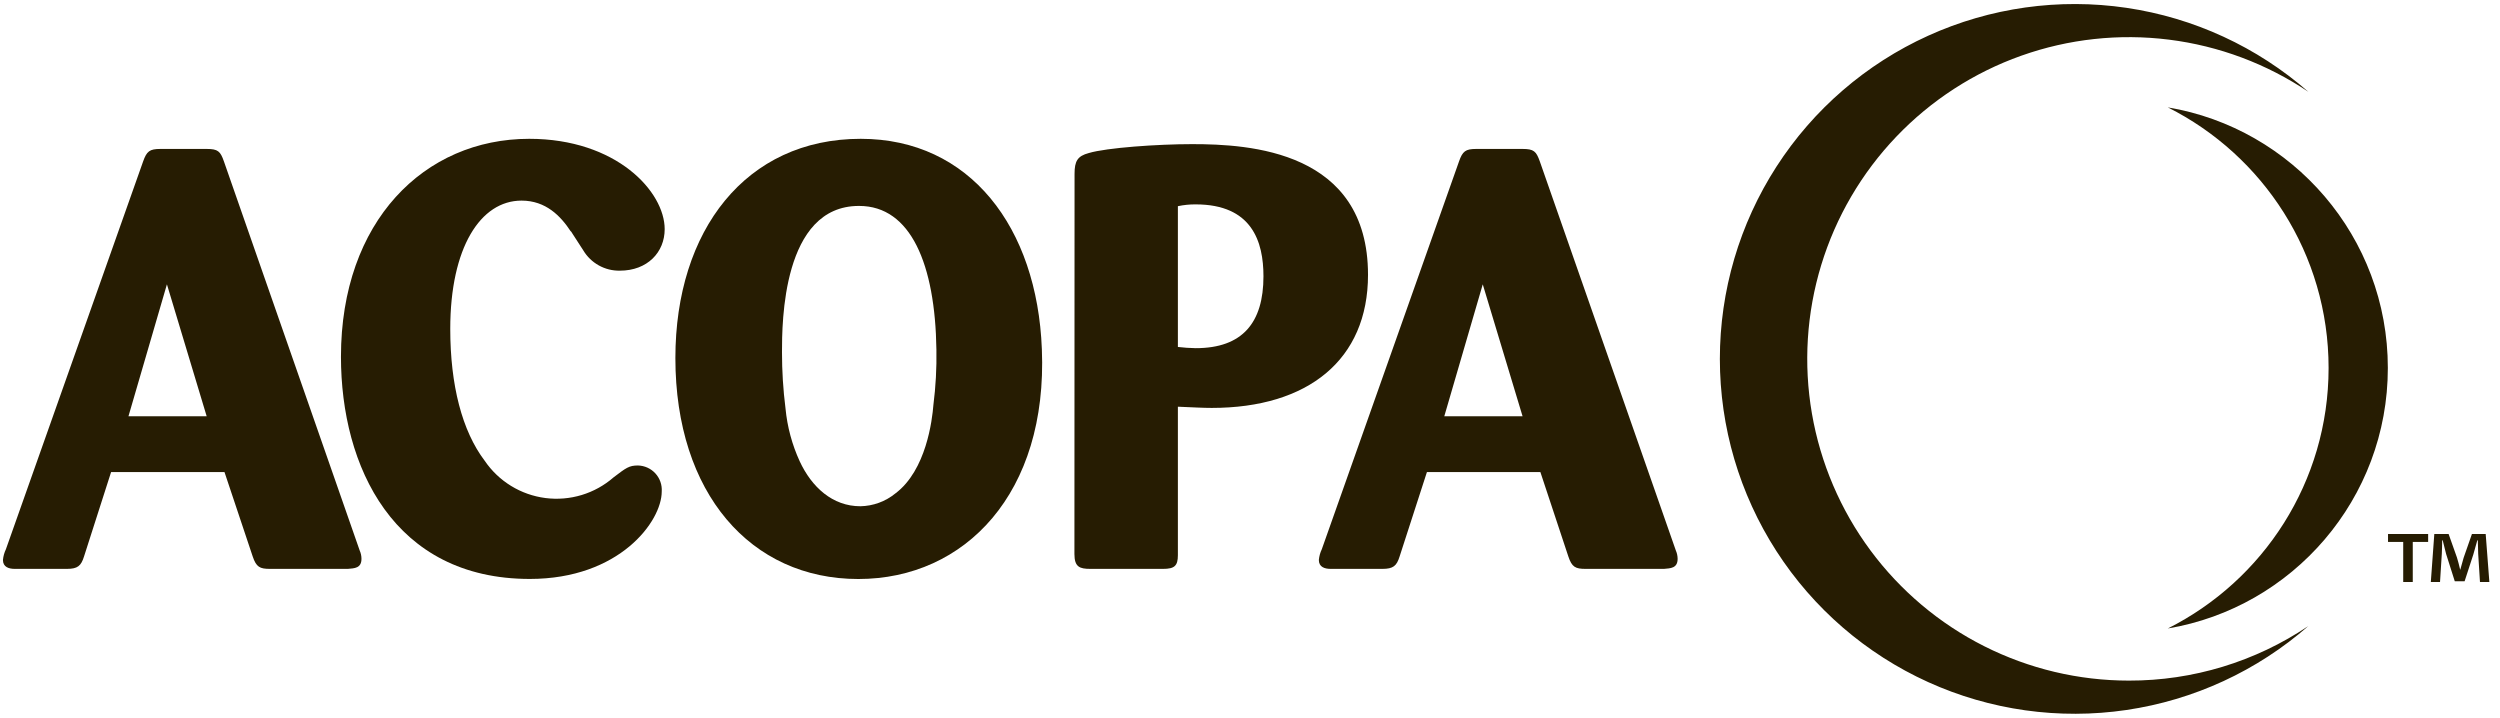
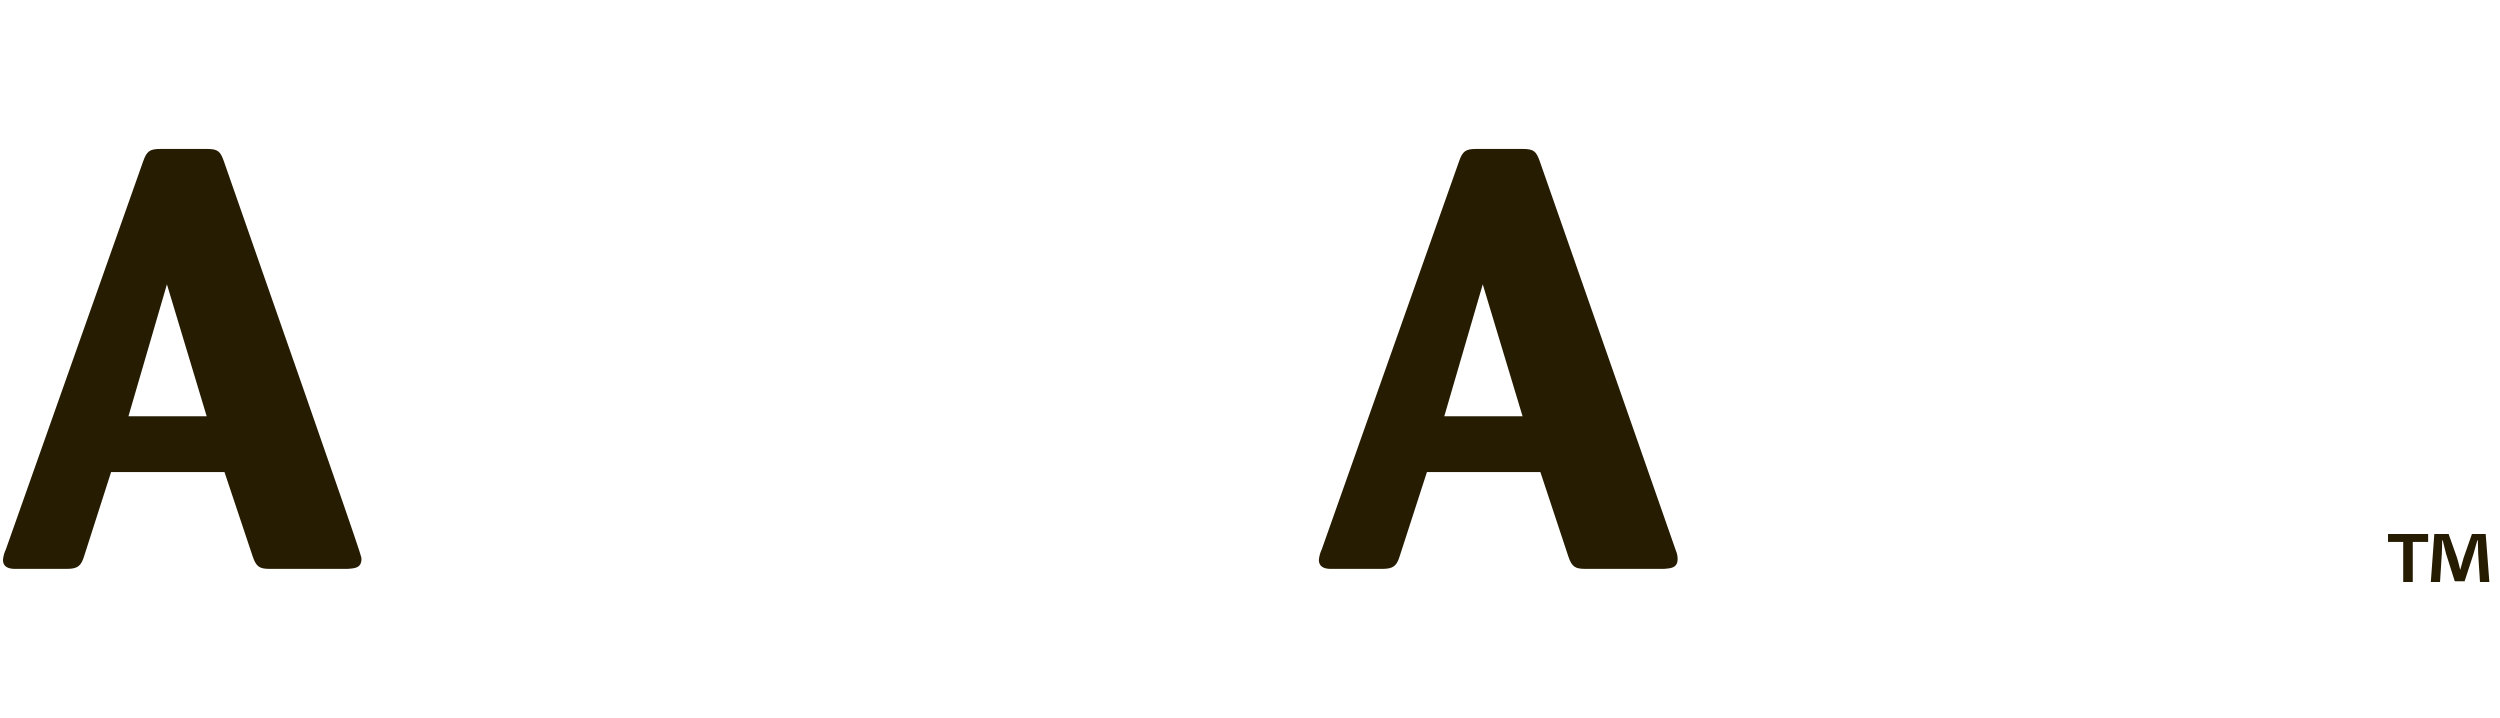
<svg xmlns="http://www.w3.org/2000/svg" width="390" height="112" viewBox="0 0 390 112" fill="none">
-   <path d="M338.18 16.751C353.055 24.223 363.26 39.614 363.26 57.403C363.26 75.178 353.055 90.569 338.18 98.041C357.67 94.765 372.503 77.813 372.503 57.403C372.503 36.979 357.67 20.027 338.18 16.751Z" fill="#261C02" />
  <path d="M378.79 83.305V84.546H376.392V90.792H374.901V84.546H372.531V83.305H378.79ZM386.876 90.792L386.597 86.386C386.569 85.815 386.569 85.09 386.542 84.295H386.458C386.263 84.951 386.012 85.843 385.83 86.526L384.478 90.68H382.945L381.592 86.414C381.453 85.857 381.23 84.951 381.063 84.295H380.979C380.979 84.978 380.951 85.703 380.923 86.386L380.644 90.792H379.208L379.752 83.305H381.983L383.279 86.958C383.474 87.53 383.586 88.087 383.781 88.854H383.809C384.004 88.199 384.172 87.53 384.325 87.014L385.621 83.305H387.768L388.34 90.792H386.876Z" fill="#261C02" />
-   <path d="M332.11 106.175C324.268 106.174 316.535 104.335 309.532 100.805C302.528 97.276 296.45 92.154 291.783 85.852C287.116 79.549 283.991 72.241 282.659 64.513C281.327 56.784 281.824 48.851 284.11 41.35C286.397 33.848 290.41 26.987 295.827 21.317C301.244 15.646 307.915 11.323 315.304 8.696C322.693 6.068 330.595 5.209 338.376 6.187C346.157 7.164 353.601 9.951 360.11 14.325C352.106 7.322 342.254 2.773 331.732 1.222C321.211 -0.329 310.465 1.183 300.781 5.578C291.096 9.973 282.882 17.065 277.122 26.005C271.361 34.945 268.298 45.355 268.298 55.99C268.298 66.625 271.361 77.035 277.122 85.975C282.882 94.915 291.096 102.007 300.781 106.402C310.465 110.797 321.211 112.309 331.732 110.758C342.254 109.207 352.106 104.658 360.11 97.655C351.837 103.228 342.085 106.195 332.11 106.175Z" fill="#261C02" />
-   <path d="M35.02 73.645H17.33L13.11 86.805C12.65 88.285 12.11 88.745 10.43 88.745H2.31C1.39 88.745 0.46 88.465 0.46 87.355C0.514 86.776 0.669 86.21 0.92 85.685L22.33 25.175C22.89 23.605 23.33 23.235 25.02 23.235H32.24C34.01 23.235 34.38 23.605 34.93 25.175L56.11 85.875C56.294 86.284 56.39 86.727 56.39 87.175C56.39 88.655 55.28 88.655 54.26 88.745H42.11C40.53 88.745 39.98 88.465 39.42 86.805L35.02 73.645ZM32.24 64.935L26.04 44.355L20.04 64.935H32.24Z" fill="#261C02" />
-   <path d="M89.05 36.115C87.47 33.705 85.16 31.295 81.36 31.295C74.96 31.295 70.24 38.615 70.24 51.295C70.24 60.105 72.09 67.235 75.61 71.875C76.688 73.459 78.089 74.797 79.722 75.8C81.355 76.803 83.182 77.448 85.082 77.693C86.983 77.937 88.914 77.776 90.747 77.22C92.581 76.664 94.276 75.725 95.72 74.465C97.67 72.985 98.13 72.615 99.52 72.615C100.034 72.627 100.541 72.744 101.009 72.957C101.478 73.171 101.898 73.477 102.245 73.857C102.591 74.238 102.857 74.684 103.027 75.17C103.196 75.656 103.265 76.172 103.23 76.685C103.23 81.325 96.65 90.315 82.65 90.315C61.43 90.315 53.19 72.795 53.19 55.655C53.19 34.525 66.19 21.655 82.56 21.655C96.18 21.655 103.69 29.905 103.69 35.745C103.69 39.355 101 42.225 96.69 42.225C95.545 42.245 94.415 41.962 93.414 41.405C92.413 40.849 91.577 40.038 90.99 39.055C90.44 38.225 89.61 36.925 89.05 36.055" fill="#261C02" />
-   <path d="M133.9 90.325C117.13 90.325 105.36 76.975 105.36 55.855C105.36 35.925 116.36 21.655 134.27 21.655C151.32 21.655 161.79 35.465 162.53 54.455C163.46 76.885 150.58 90.325 133.9 90.325ZM133.99 32.125C122.04 32.125 121.99 50.385 121.99 54.925C121.988 57.867 122.172 60.806 122.54 63.725C122.812 66.58 123.562 69.369 124.76 71.975C126.62 75.975 129.86 78.975 134.22 78.975C136.213 78.939 138.136 78.235 139.68 76.975C144.5 73.365 145.43 65.485 145.61 63.175C145.974 60.317 146.132 57.436 146.08 54.555C145.89 41.205 142.08 32.125 134.03 32.125" fill="#261C02" />
-   <path d="M167.63 27.125C167.63 25.125 168.09 24.345 169.85 23.875C172.63 23.045 180.6 22.485 185.98 22.485C194.87 22.485 213.41 23.485 213.41 42.875C213.41 56.125 204.05 63.635 189.03 63.635C187.65 63.635 186.16 63.545 183.75 63.445V86.615C183.75 88.285 183.2 88.745 181.44 88.745H170.11C168.44 88.745 167.61 88.465 167.61 86.425L167.63 27.125ZM183.75 54.125C184.673 54.235 185.601 54.299 186.53 54.315C193.85 54.315 197.1 50.315 197.1 43.105C197.1 37.725 195.34 31.885 186.53 31.885C185.596 31.875 184.663 31.969 183.75 32.165V54.125Z" fill="#261C02" />
+   <path d="M35.02 73.645H17.33L13.11 86.805C12.65 88.285 12.11 88.745 10.43 88.745H2.31C1.39 88.745 0.46 88.465 0.46 87.355C0.514 86.776 0.669 86.21 0.92 85.685L22.33 25.175C22.89 23.605 23.33 23.235 25.02 23.235H32.24C34.01 23.235 34.38 23.605 34.93 25.175C56.294 86.284 56.39 86.727 56.39 87.175C56.39 88.655 55.28 88.655 54.26 88.745H42.11C40.53 88.745 39.98 88.465 39.42 86.805L35.02 73.645ZM32.24 64.935L26.04 44.355L20.04 64.935H32.24Z" fill="#261C02" />
  <path d="M240.3 73.645H222.6L218.34 86.805C217.88 88.285 217.34 88.745 215.65 88.745H207.59C206.66 88.745 205.74 88.465 205.74 87.355C205.794 86.776 205.949 86.21 206.2 85.685L227.61 25.175C228.16 23.605 228.61 23.235 230.29 23.235H237.52C239.28 23.235 239.65 23.605 240.21 25.175L261.43 85.875C261.61 86.285 261.705 86.727 261.71 87.175C261.71 88.655 260.59 88.655 259.58 88.745H247.34C245.77 88.745 245.21 88.465 244.66 86.805L240.3 73.645ZM237.52 64.935L231.31 44.355L225.31 64.935H237.52Z" fill="#261C02" />
</svg>